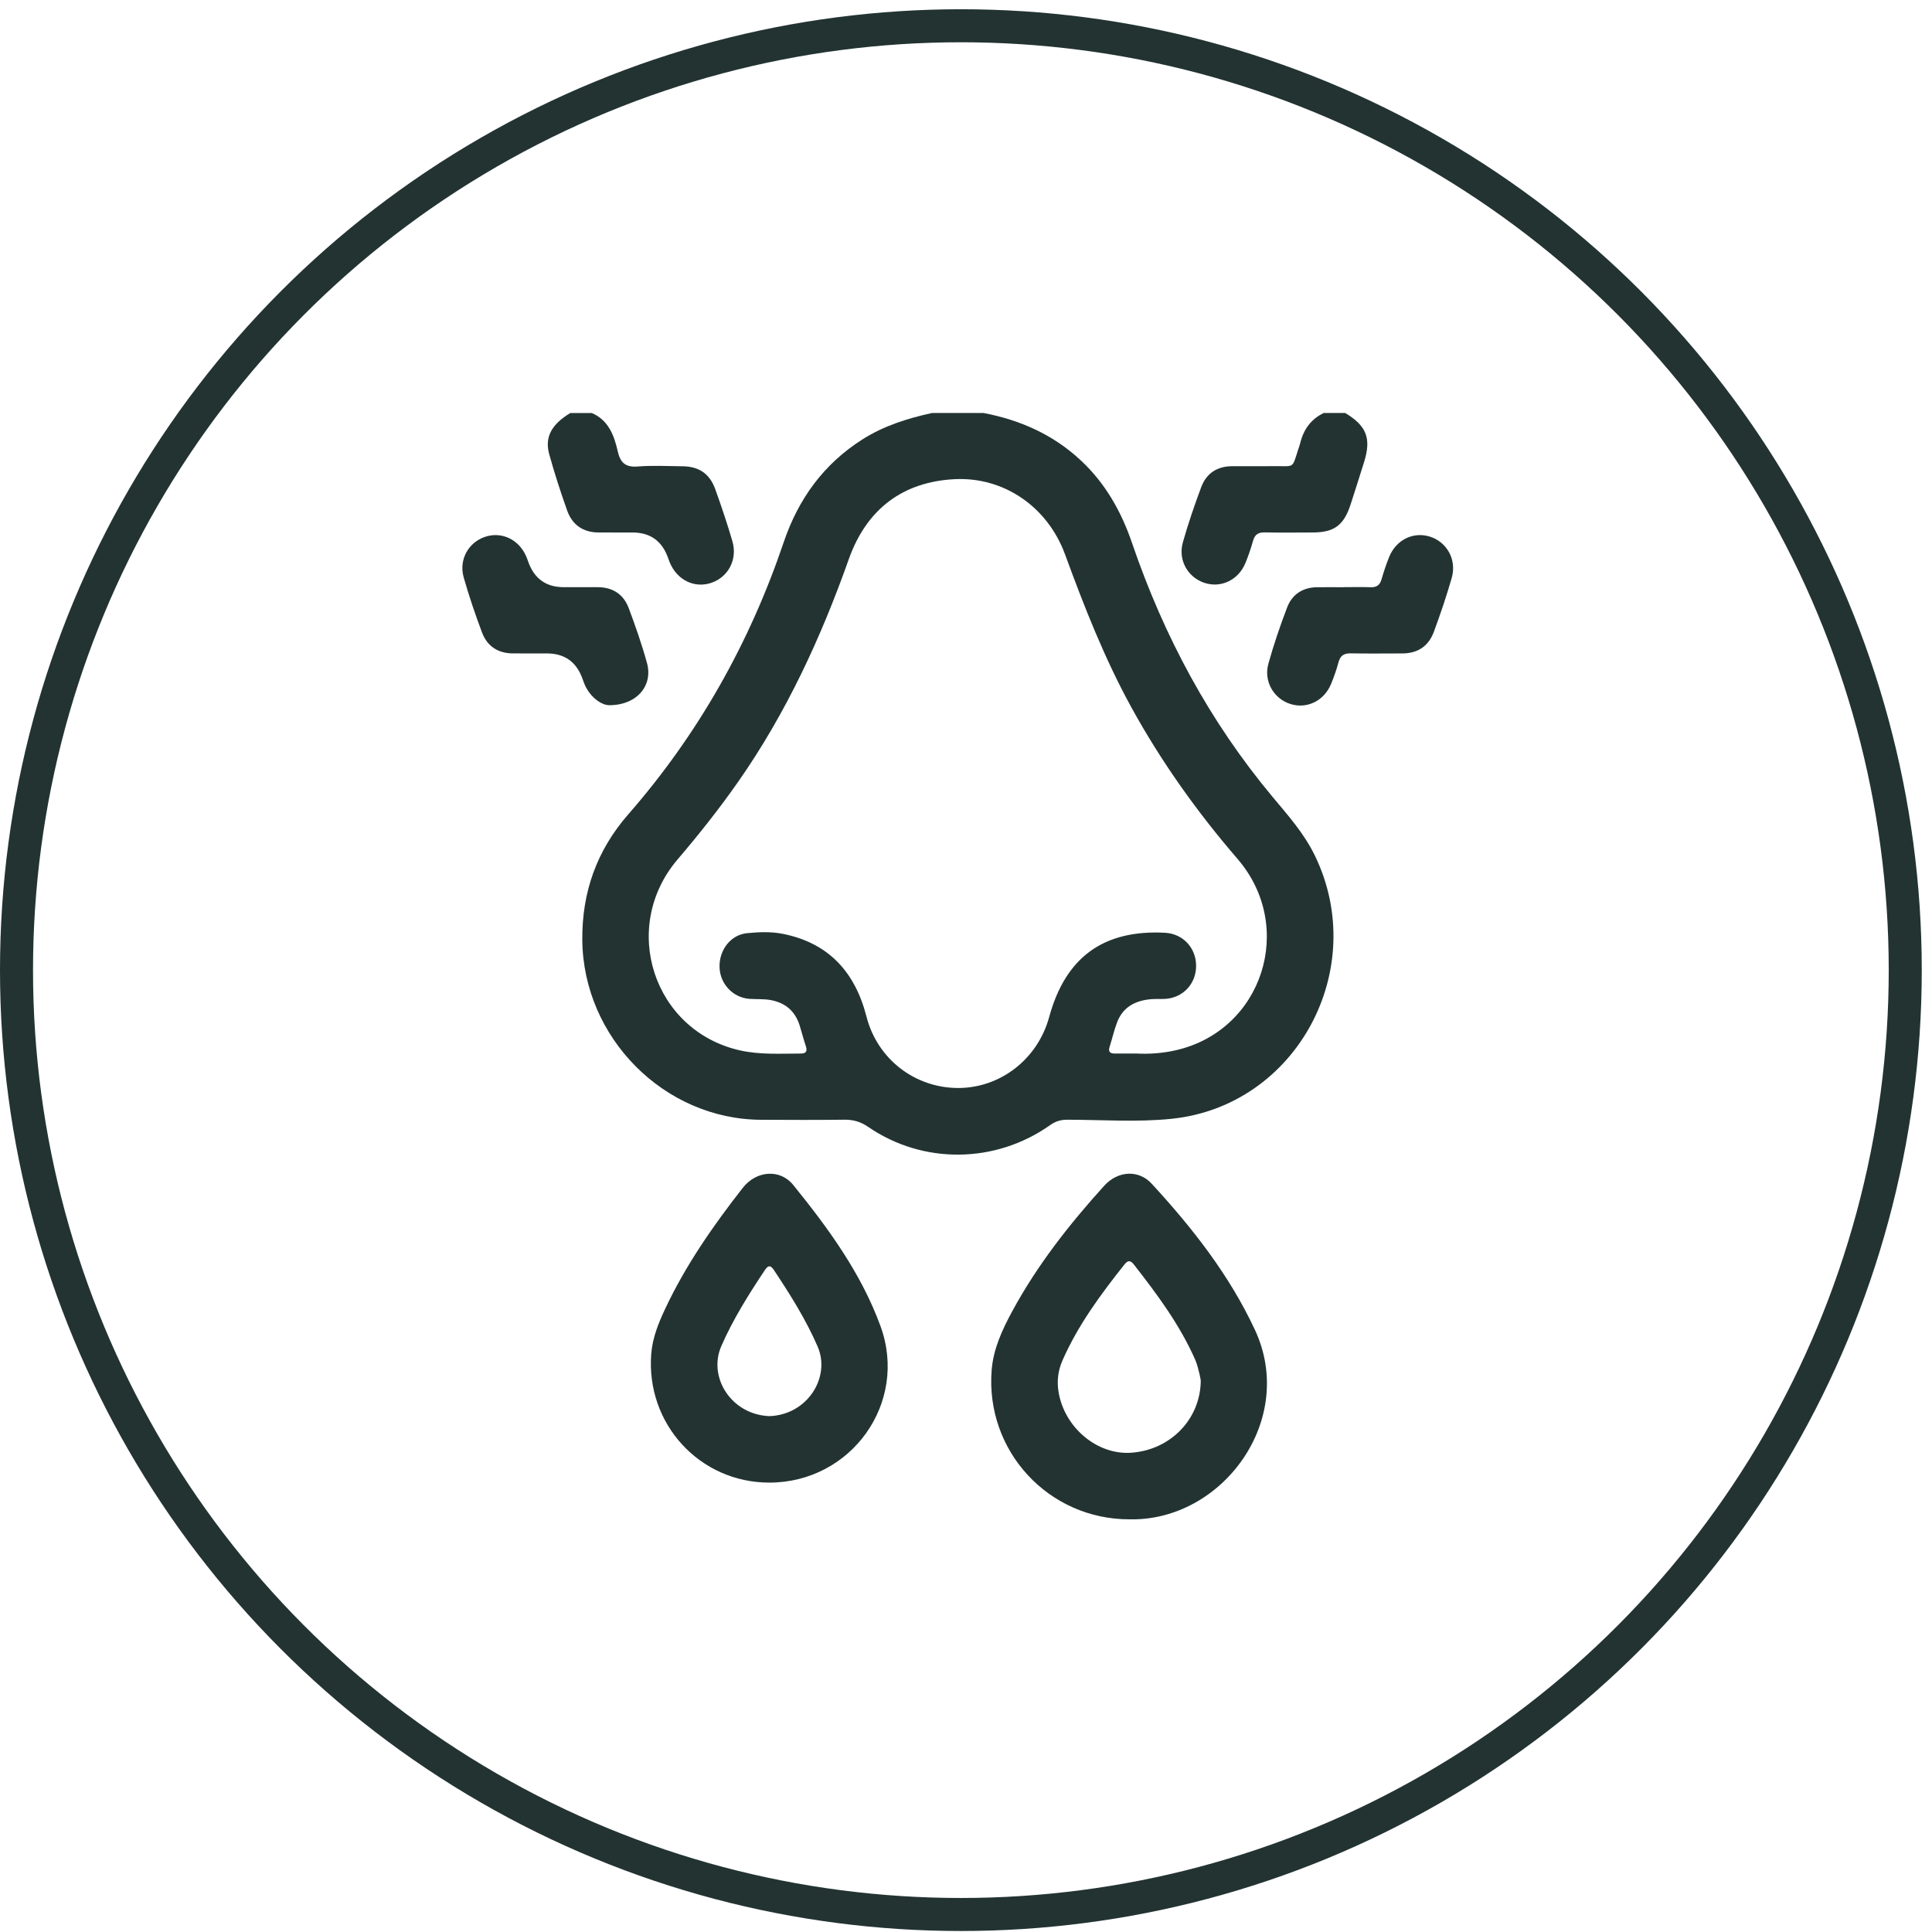
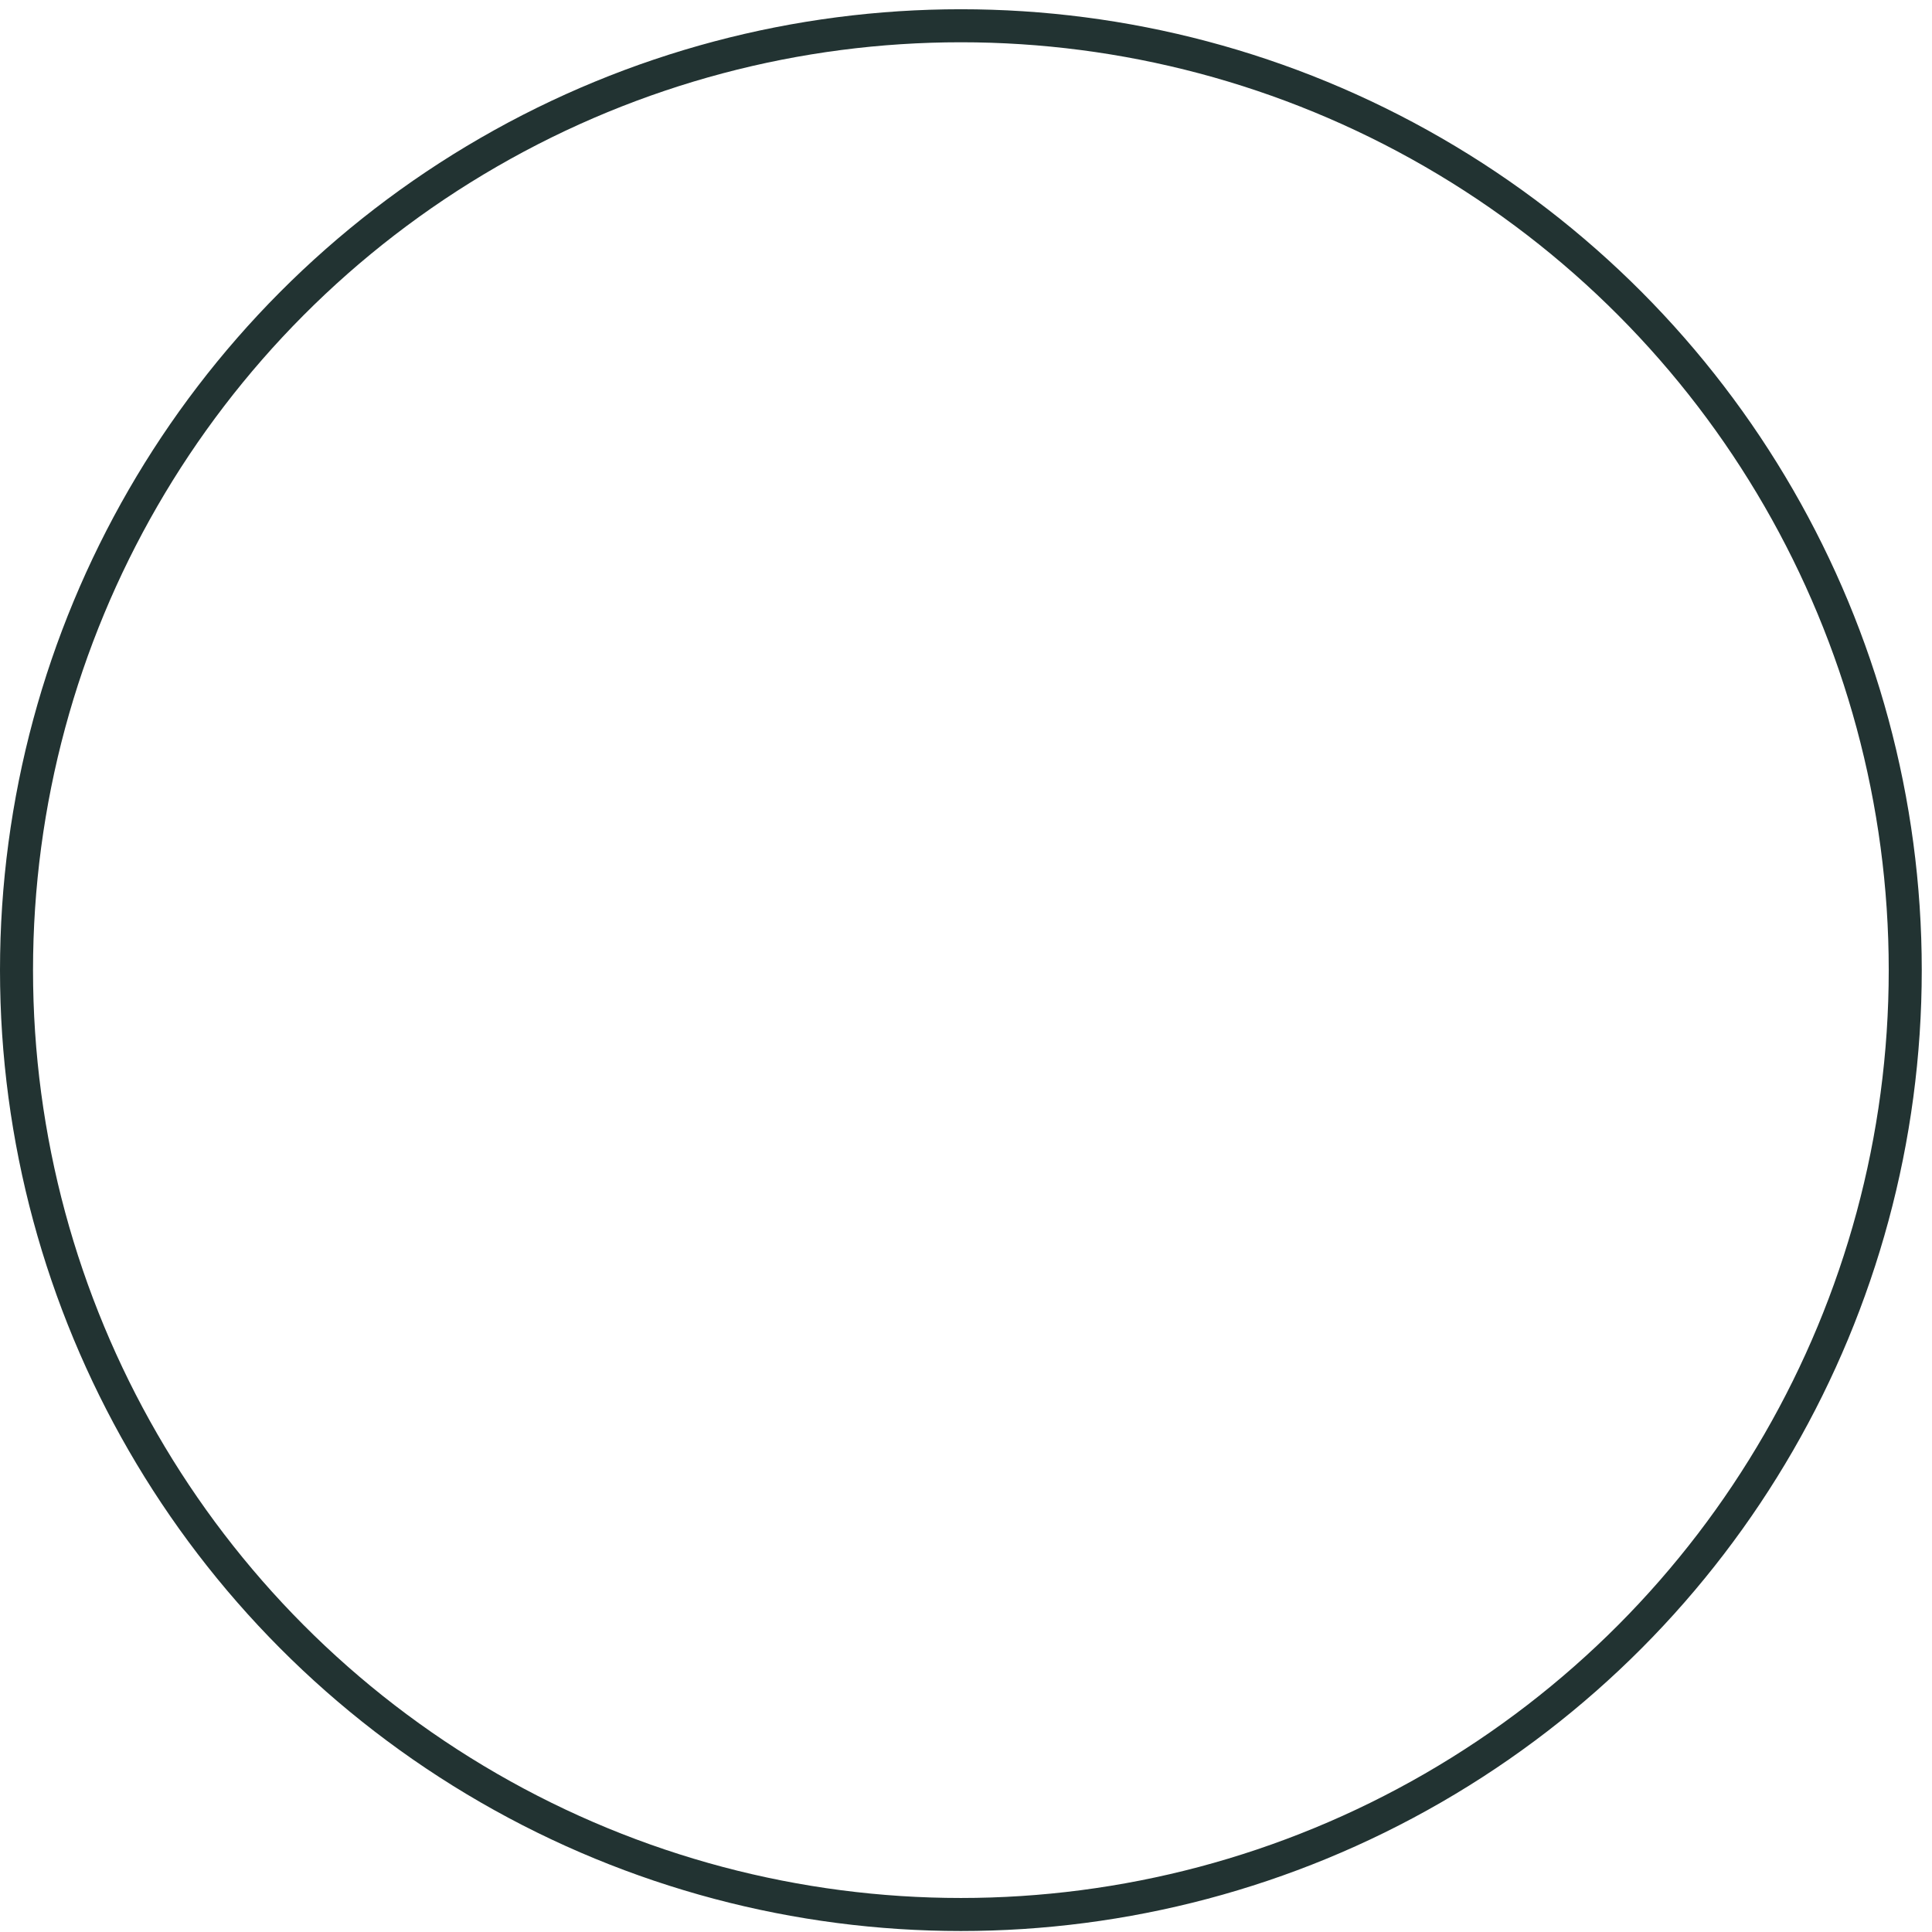
<svg xmlns="http://www.w3.org/2000/svg" fill="none" viewBox="0 0 117 117" height="117" width="117">
  <circle stroke-width="2" stroke="#223332" transform="rotate(180 58.19 58.75)" r="57.19" cy="58.75" cx="58.19" />
  <g clip-path="url(#clip0_22204_102)">
    <path fill="#223332" d="M59.558 25.01C61.767 25.431 63.761 26.31 65.43 27.86C66.93 29.25 67.903 30.969 68.561 32.9C70.487 38.537 73.258 43.703 77.078 48.273C78.01 49.389 78.974 50.471 79.622 51.802C82.973 58.687 78.527 66.966 70.961 67.752C68.866 67.97 66.731 67.811 64.615 67.809C64.228 67.809 63.91 67.912 63.594 68.136C60.285 70.475 55.9 70.526 52.577 68.244C52.12 67.932 51.675 67.801 51.135 67.808C49.45 67.829 47.764 67.822 46.08 67.813C40.212 67.781 35.318 62.831 35.263 56.928C35.237 54.024 36.148 51.493 38.039 49.326C42.28 44.47 45.389 38.958 47.458 32.844C48.348 30.213 49.881 28.101 52.227 26.61C53.526 25.786 54.962 25.335 56.444 25.01H59.554H59.558ZM68.811 63.8C69.564 63.842 70.407 63.788 71.23 63.597C76.47 62.39 78.482 56.12 74.941 52.011C72.494 49.173 70.331 46.138 68.521 42.849C66.892 39.886 65.662 36.75 64.5 33.579C63.444 30.695 60.799 28.873 57.824 29.018C54.676 29.172 52.478 30.831 51.403 33.862C49.715 38.623 47.617 43.17 44.72 47.319C43.574 48.959 42.334 50.523 41.037 52.043C37.521 56.161 39.57 62.434 44.815 63.611C46.028 63.884 47.264 63.802 48.495 63.802C48.831 63.802 48.901 63.648 48.797 63.341C48.658 62.928 48.554 62.506 48.423 62.092C48.154 61.249 47.591 60.75 46.725 60.573C46.273 60.481 45.822 60.523 45.371 60.488C44.384 60.411 43.61 59.586 43.575 58.587C43.539 57.534 44.247 56.609 45.243 56.512C45.97 56.44 46.715 56.41 47.439 56.559C50.192 57.12 51.78 58.867 52.473 61.564C53.133 64.135 55.389 65.87 57.992 65.888C60.569 65.903 62.841 64.144 63.537 61.59C64.526 57.969 66.826 56.293 70.549 56.487C71.635 56.543 72.439 57.401 72.435 58.498C72.432 59.593 71.623 60.444 70.534 60.493C70.253 60.505 69.971 60.486 69.692 60.511C68.769 60.594 68.019 60.97 67.661 61.885C67.47 62.369 67.361 62.885 67.2 63.383C67.106 63.669 67.2 63.8 67.489 63.802C67.9 63.804 68.31 63.802 68.812 63.802L68.811 63.8Z" />
-     <path fill="#223332" d="M35.836 25.01C36.853 25.447 37.192 26.369 37.412 27.339C37.568 28.026 37.883 28.308 38.614 28.251C39.514 28.179 40.425 28.228 41.333 28.237C42.32 28.246 42.976 28.684 43.312 29.617C43.688 30.66 44.043 31.712 44.353 32.777C44.675 33.881 44.105 34.947 43.075 35.296C42.046 35.644 40.995 35.123 40.553 34.047C40.52 33.967 40.491 33.885 40.463 33.803C40.1 32.766 39.382 32.248 38.311 32.248C37.62 32.248 36.929 32.25 36.238 32.246C35.313 32.239 34.659 31.788 34.35 30.927C33.949 29.802 33.58 28.661 33.261 27.51C32.974 26.469 33.401 25.699 34.537 25.012H35.834L35.836 25.01Z" />
-     <path fill="#223332" d="M81.465 25.01C82.772 25.8 83.058 26.556 82.599 28.01C82.33 28.861 82.065 29.711 81.788 30.559C81.378 31.813 80.791 32.243 79.506 32.246C78.534 32.25 77.563 32.26 76.591 32.241C76.207 32.234 75.992 32.365 75.885 32.746C75.755 33.205 75.603 33.661 75.419 34.102C74.991 35.136 73.931 35.632 72.927 35.293C71.921 34.954 71.33 33.906 71.635 32.837C71.955 31.708 72.335 30.594 72.747 29.495C73.059 28.663 73.711 28.237 74.609 28.233C75.473 28.23 76.335 28.239 77.199 28.23C78.413 28.216 78.235 28.403 78.621 27.21C78.661 27.086 78.709 26.963 78.739 26.838C78.94 26.008 79.392 25.379 80.169 25.009H81.466L81.465 25.01Z" />
-     <path fill="#223332" d="M68.398 92.009C63.492 92.012 59.657 87.867 60.055 82.957C60.159 81.677 60.697 80.522 61.3 79.409C62.81 76.62 64.753 74.147 66.868 71.81C67.694 70.896 68.951 70.82 69.747 71.686C72.208 74.359 74.444 77.205 75.997 80.534C78.545 85.994 74.018 92.133 68.4 92.009H68.398ZM72.717 83.614C72.702 83.529 72.684 83.377 72.646 83.23C72.568 82.937 72.506 82.634 72.387 82.358C71.451 80.231 70.08 78.387 68.663 76.574C68.469 76.326 68.308 76.308 68.102 76.567C66.656 78.387 65.279 80.251 64.337 82.4C64.073 83.006 63.995 83.632 64.107 84.308C64.464 86.445 66.431 88.113 68.492 87.977C70.866 87.819 72.697 85.957 72.717 83.613V83.614Z" />
-     <path fill="#223332" d="M46.585 89.785C42.375 89.783 39.109 86.233 39.438 81.99C39.513 81.024 39.873 80.129 40.282 79.261C41.528 76.609 43.191 74.224 44.985 71.931C45.801 70.889 47.234 70.771 48.035 71.758C50.156 74.375 52.153 77.107 53.322 80.309C55.02 84.961 51.545 89.786 46.585 89.785ZM46.575 85.76C48.888 85.697 50.324 83.408 49.514 81.542C48.8 79.897 47.851 78.396 46.866 76.911C46.642 76.574 46.498 76.646 46.308 76.932C45.333 78.398 44.401 79.881 43.688 81.504C42.851 83.405 44.291 85.664 46.575 85.758V85.76Z" />
    <path fill="#223332" d="M36.879 42.705C36.474 42.697 35.892 42.344 35.509 41.664C35.414 41.495 35.346 41.308 35.282 41.124C34.917 40.09 34.199 39.572 33.126 39.571C32.435 39.571 31.744 39.573 31.053 39.569C30.158 39.564 29.505 39.138 29.192 38.306C28.779 37.208 28.4 36.093 28.08 34.965C27.777 33.894 28.366 32.849 29.373 32.51C30.38 32.171 31.429 32.671 31.869 33.7C31.912 33.799 31.948 33.902 31.985 34.005C32.347 35.041 33.065 35.559 34.139 35.559C34.83 35.559 35.521 35.559 36.212 35.56C37.107 35.565 37.76 35.99 38.074 36.823C38.486 37.922 38.874 39.035 39.184 40.165C39.549 41.5 38.592 42.712 36.879 42.707V42.705Z" />
    <path fill="#223332" d="M81.38 35.557C81.92 35.557 82.46 35.543 82.999 35.562C83.354 35.574 83.56 35.445 83.662 35.09C83.795 34.631 83.946 34.175 84.124 33.733C84.545 32.69 85.59 32.178 86.599 32.5C87.631 32.826 88.23 33.902 87.915 34.998C87.597 36.105 87.228 37.199 86.826 38.279C86.506 39.138 85.842 39.573 84.919 39.571C83.884 39.571 82.846 39.587 81.811 39.566C81.4 39.557 81.17 39.694 81.059 40.102C80.942 40.543 80.789 40.976 80.618 41.399C80.193 42.442 79.153 42.952 78.143 42.632C77.137 42.314 76.517 41.261 76.811 40.197C77.132 39.045 77.519 37.91 77.944 36.794C78.249 35.99 78.891 35.574 79.759 35.562C80.299 35.555 80.838 35.562 81.378 35.562V35.559L81.38 35.557Z" />
  </g>
  <defs>
    <clipPath id="clip0_22204_102">
-       <rect transform="translate(28 25.01)" fill="white" height="67" width="60" />
-     </clipPath>
+       </clipPath>
  </defs>
</svg>